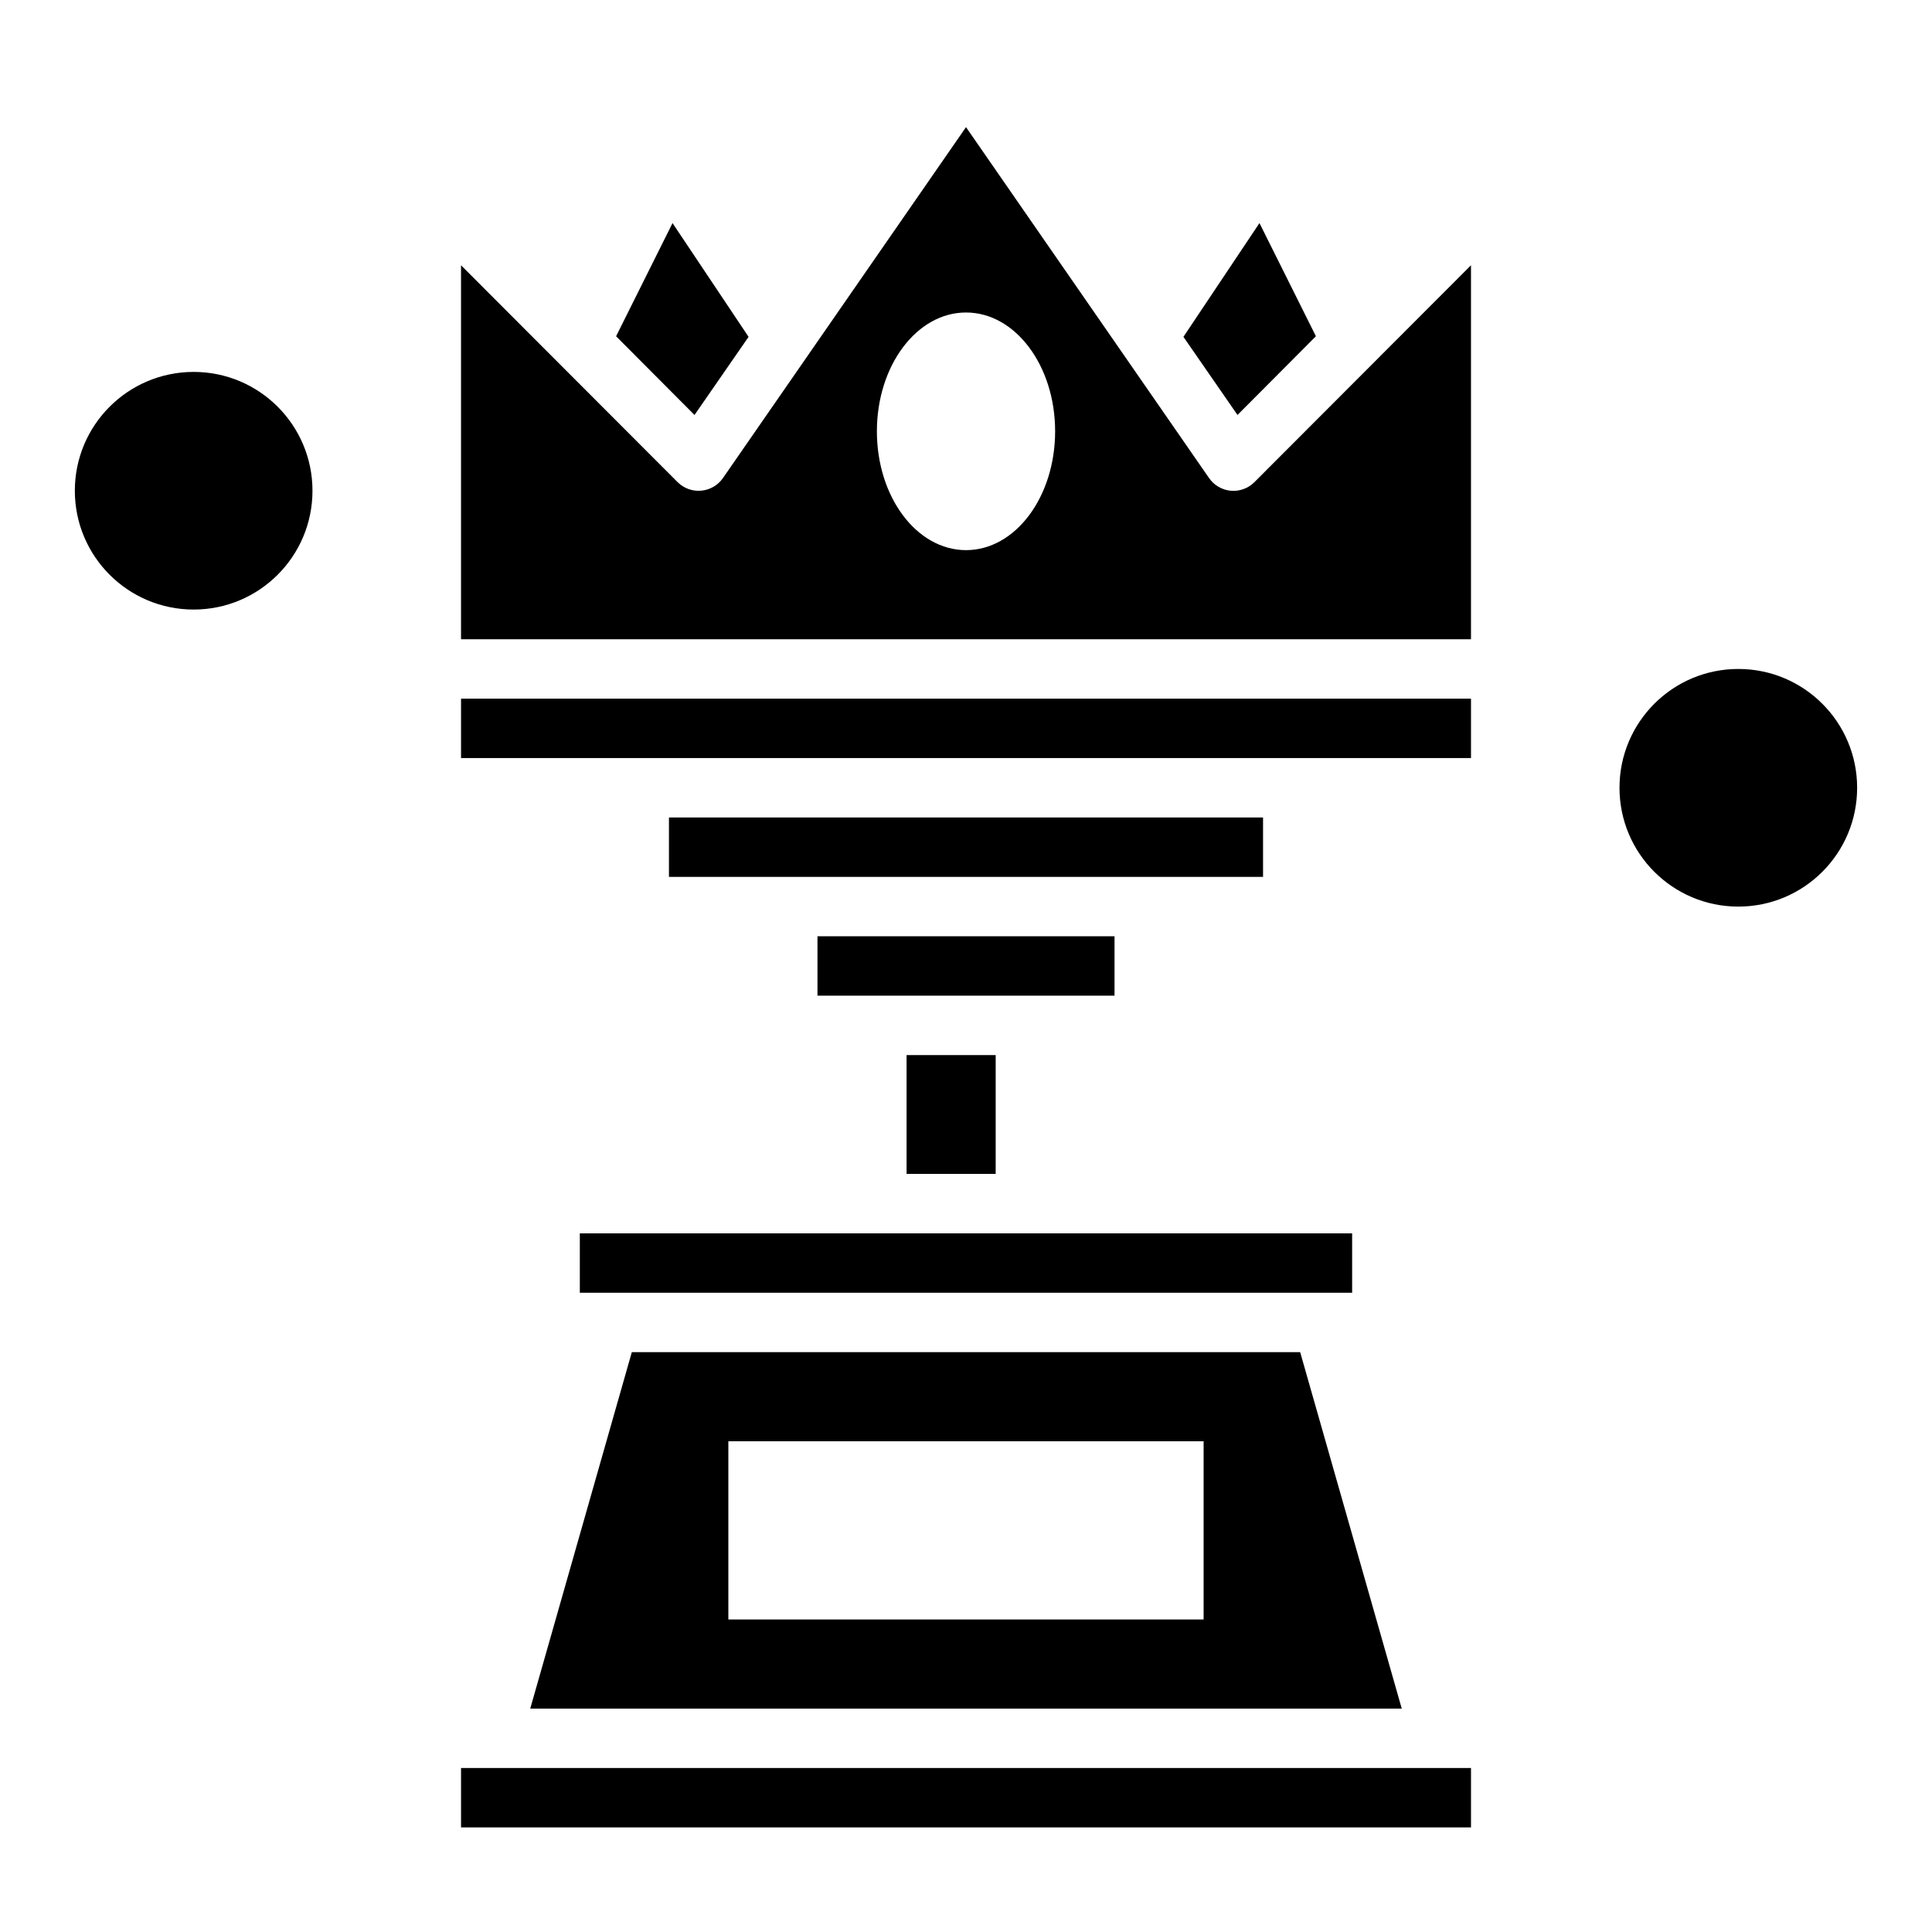
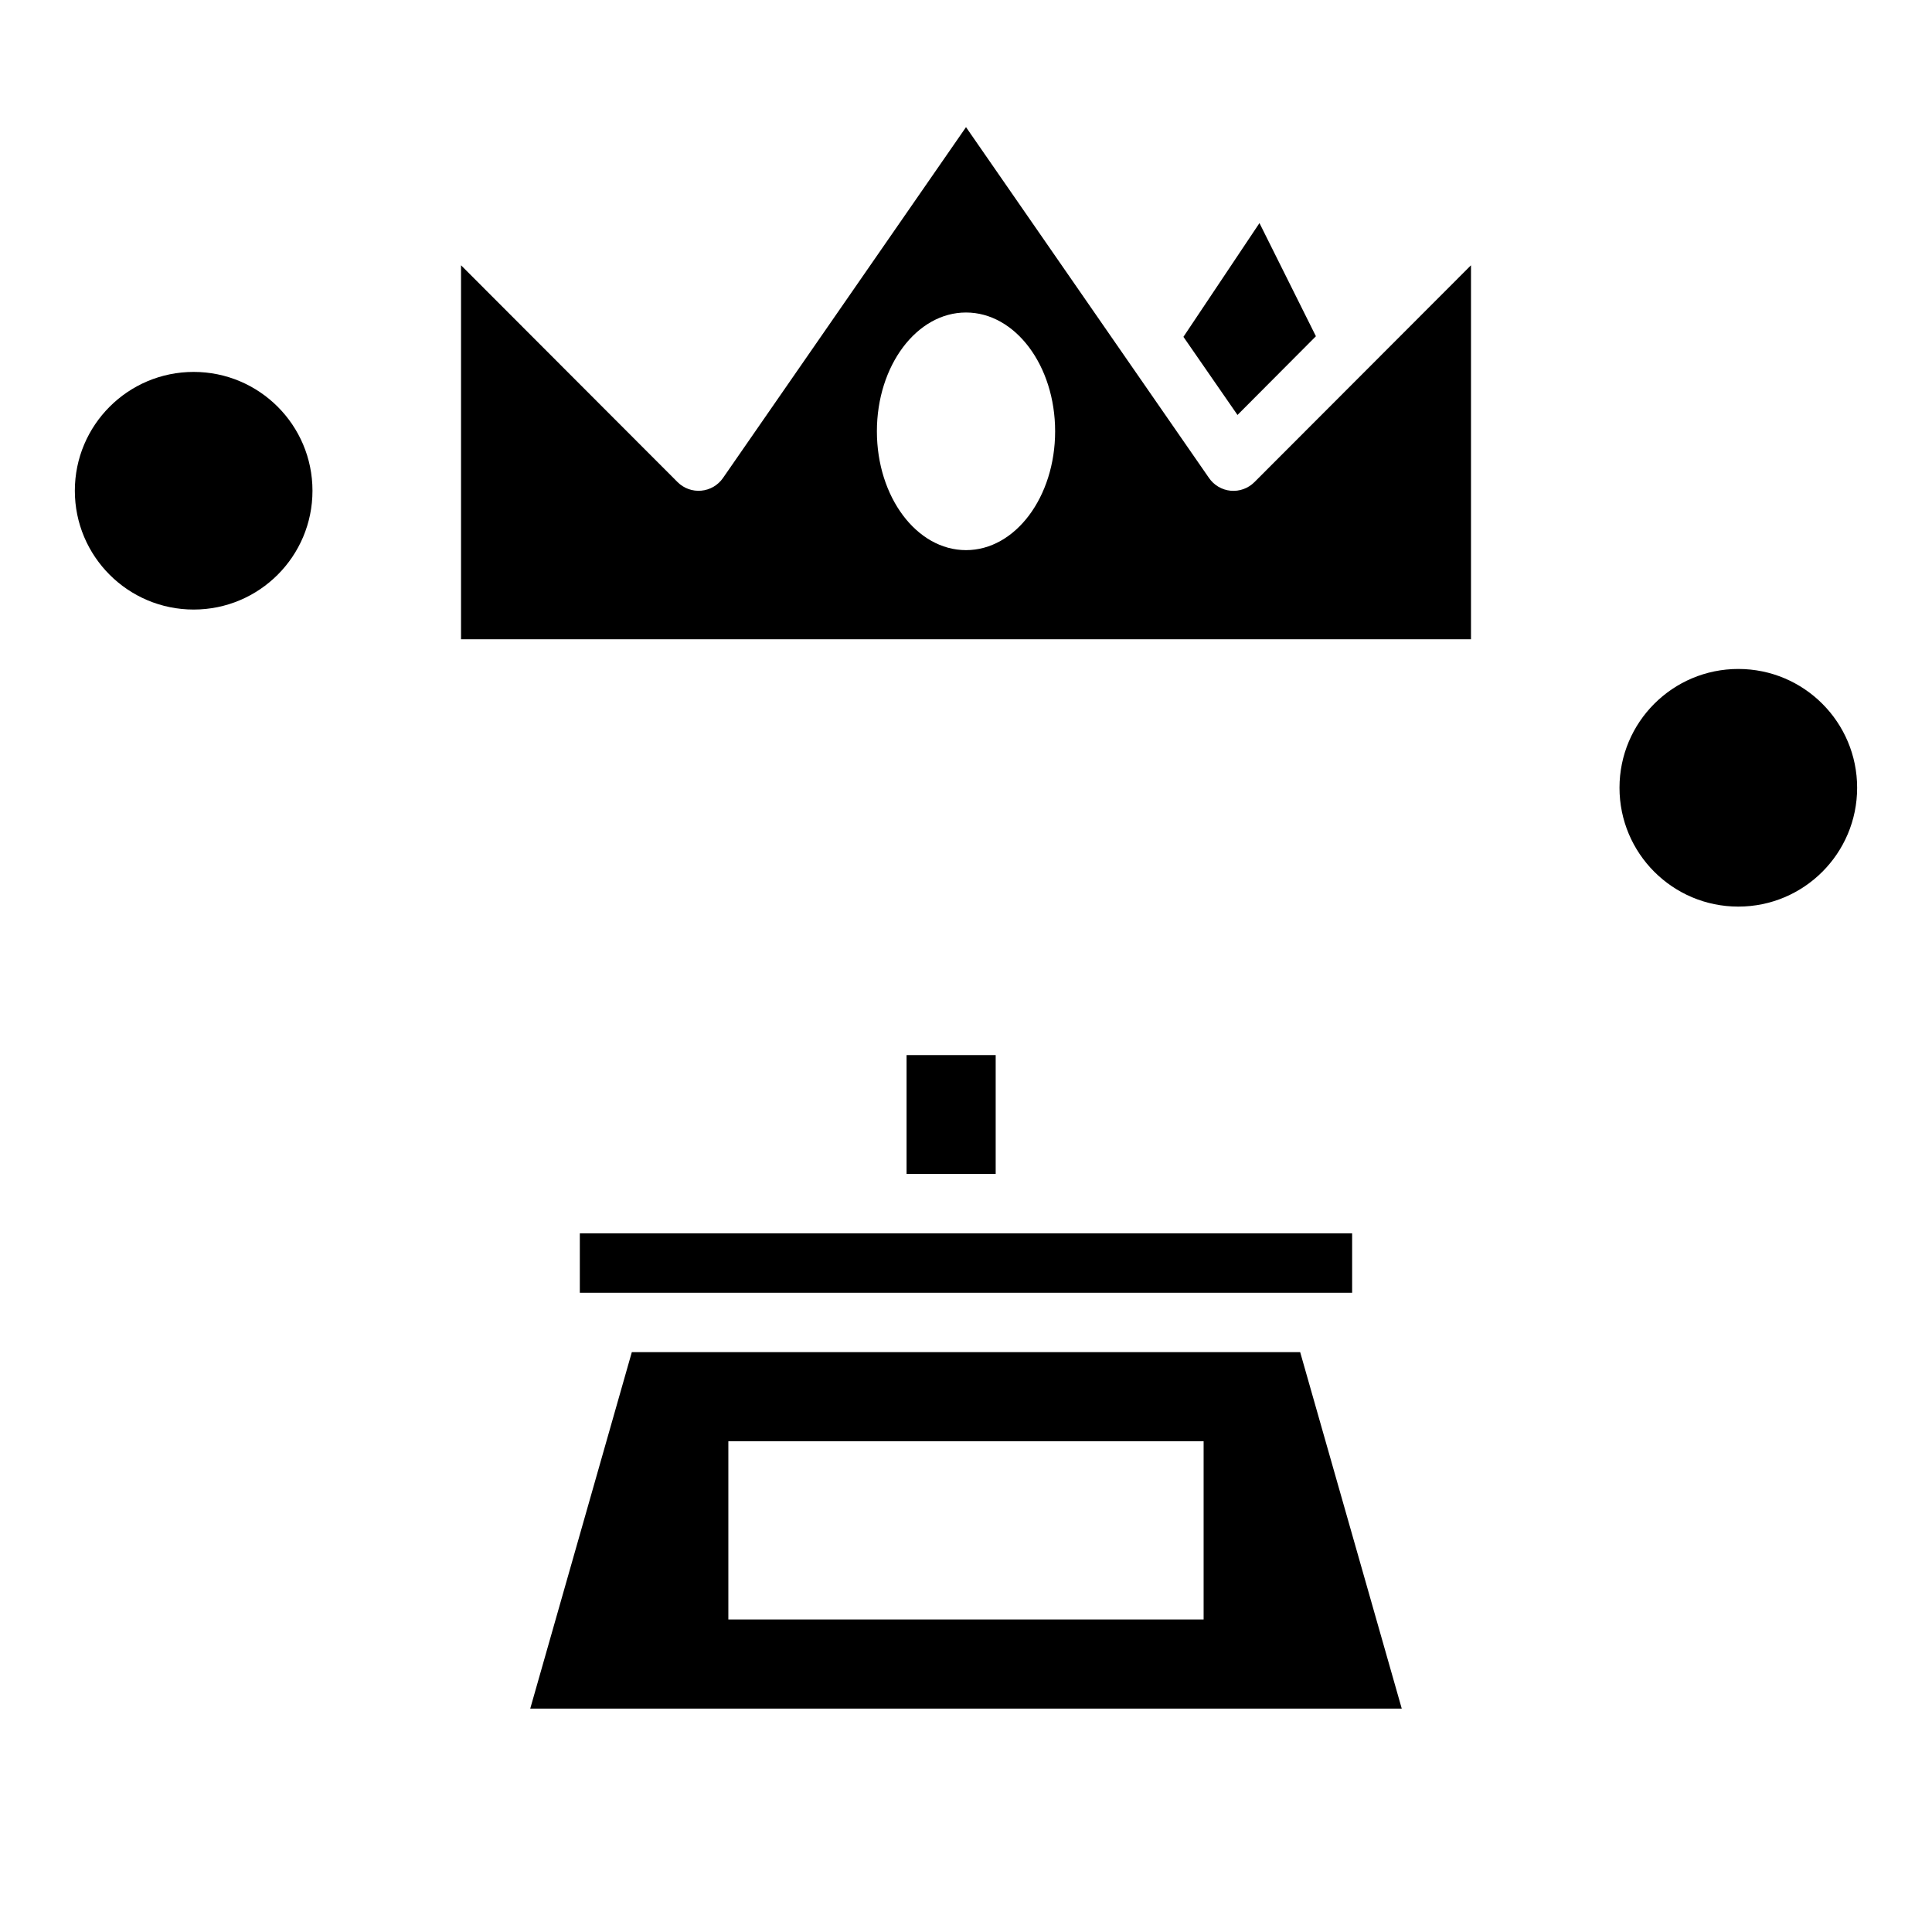
<svg xmlns="http://www.w3.org/2000/svg" fill="#000000" width="800px" height="800px" version="1.1" viewBox="144 144 512 512">
  <g>
-     <path d="m360.64 392.12h78.719v15.742h-78.719z" />
    <path d="m384.25 423.61h23.617v31.488h-23.617z" />
    <path d="m492.73 233.11-14.957-29.992-20.152 30.148 14.328 20.703z" />
-     <path d="m321.28 360.64h157.44v15.742h-157.44z" />
-     <path d="m342.38 233.27-20.152-30.148-14.957 29.992 20.781 20.859z" />
    <path d="m297.66 470.85h204.67v15.742h-204.67z" />
-     <path d="m266.18 612.54h267.65v15.742h-267.65z" />
-     <path d="m266.18 329.15h267.65v15.742h-267.65z" />
    <path d="m515.48 596.8-26.922-94.465h-177.12l-26.922 94.465zm-178.46-70.852h125.95v47.23l-125.95 0.004z" />
    <path d="m470.14 274.05c-2.32-0.223-4.426-1.461-5.746-3.387l-64.391-92.969-64.395 92.969c-1.324 1.926-3.438 3.16-5.766 3.371-2.324 0.215-4.625-0.617-6.277-2.269l-57.387-57.465v99.109h267.65v-99.109l-57.387 57.465c-1.656 1.664-3.965 2.5-6.301 2.285zm-70.137 15.742c-13.066 0-23.617-14.09-23.617-31.488 0-17.398 10.547-31.488 23.617-31.488 13.066 0 23.617 14.09 23.617 31.488-0.004 17.398-10.551 31.488-23.617 31.488z" />
    <path d="m636.16 352.77c0 17.391-14.098 31.488-31.488 31.488s-31.488-14.098-31.488-31.488 14.098-31.488 31.488-31.488 31.488 14.098 31.488 31.488" />
    <path d="m226.81 274.05c0 17.391-14.098 31.488-31.488 31.488s-31.488-14.098-31.488-31.488 14.098-31.488 31.488-31.488 31.488 14.098 31.488 31.488" />
  </g>
</svg>